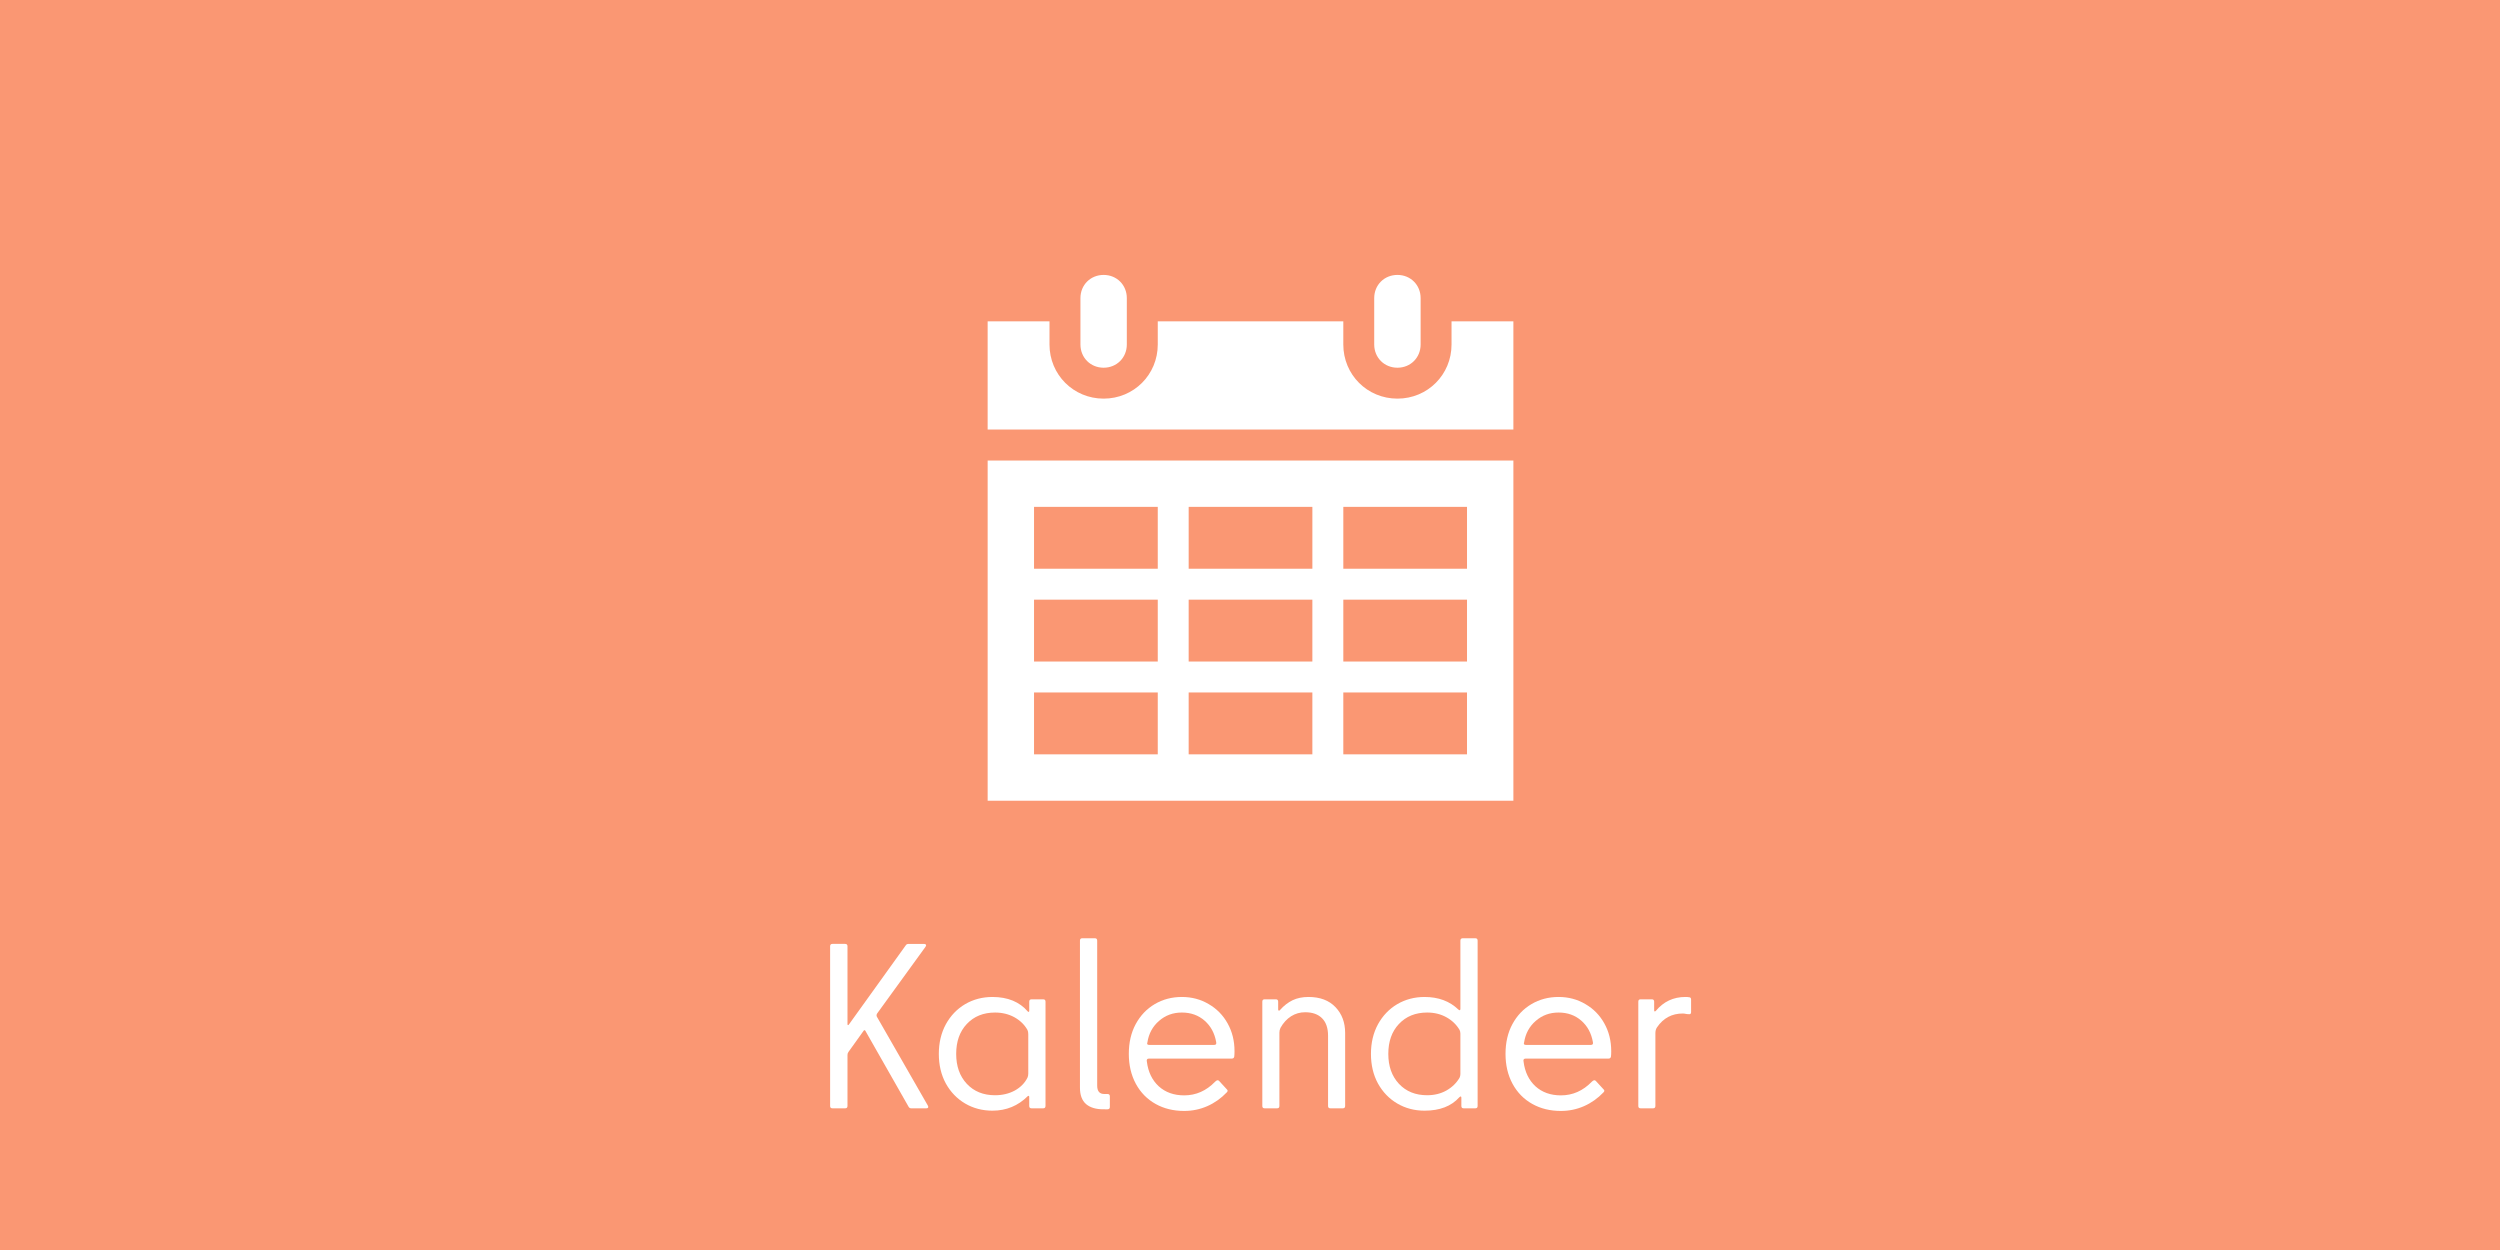
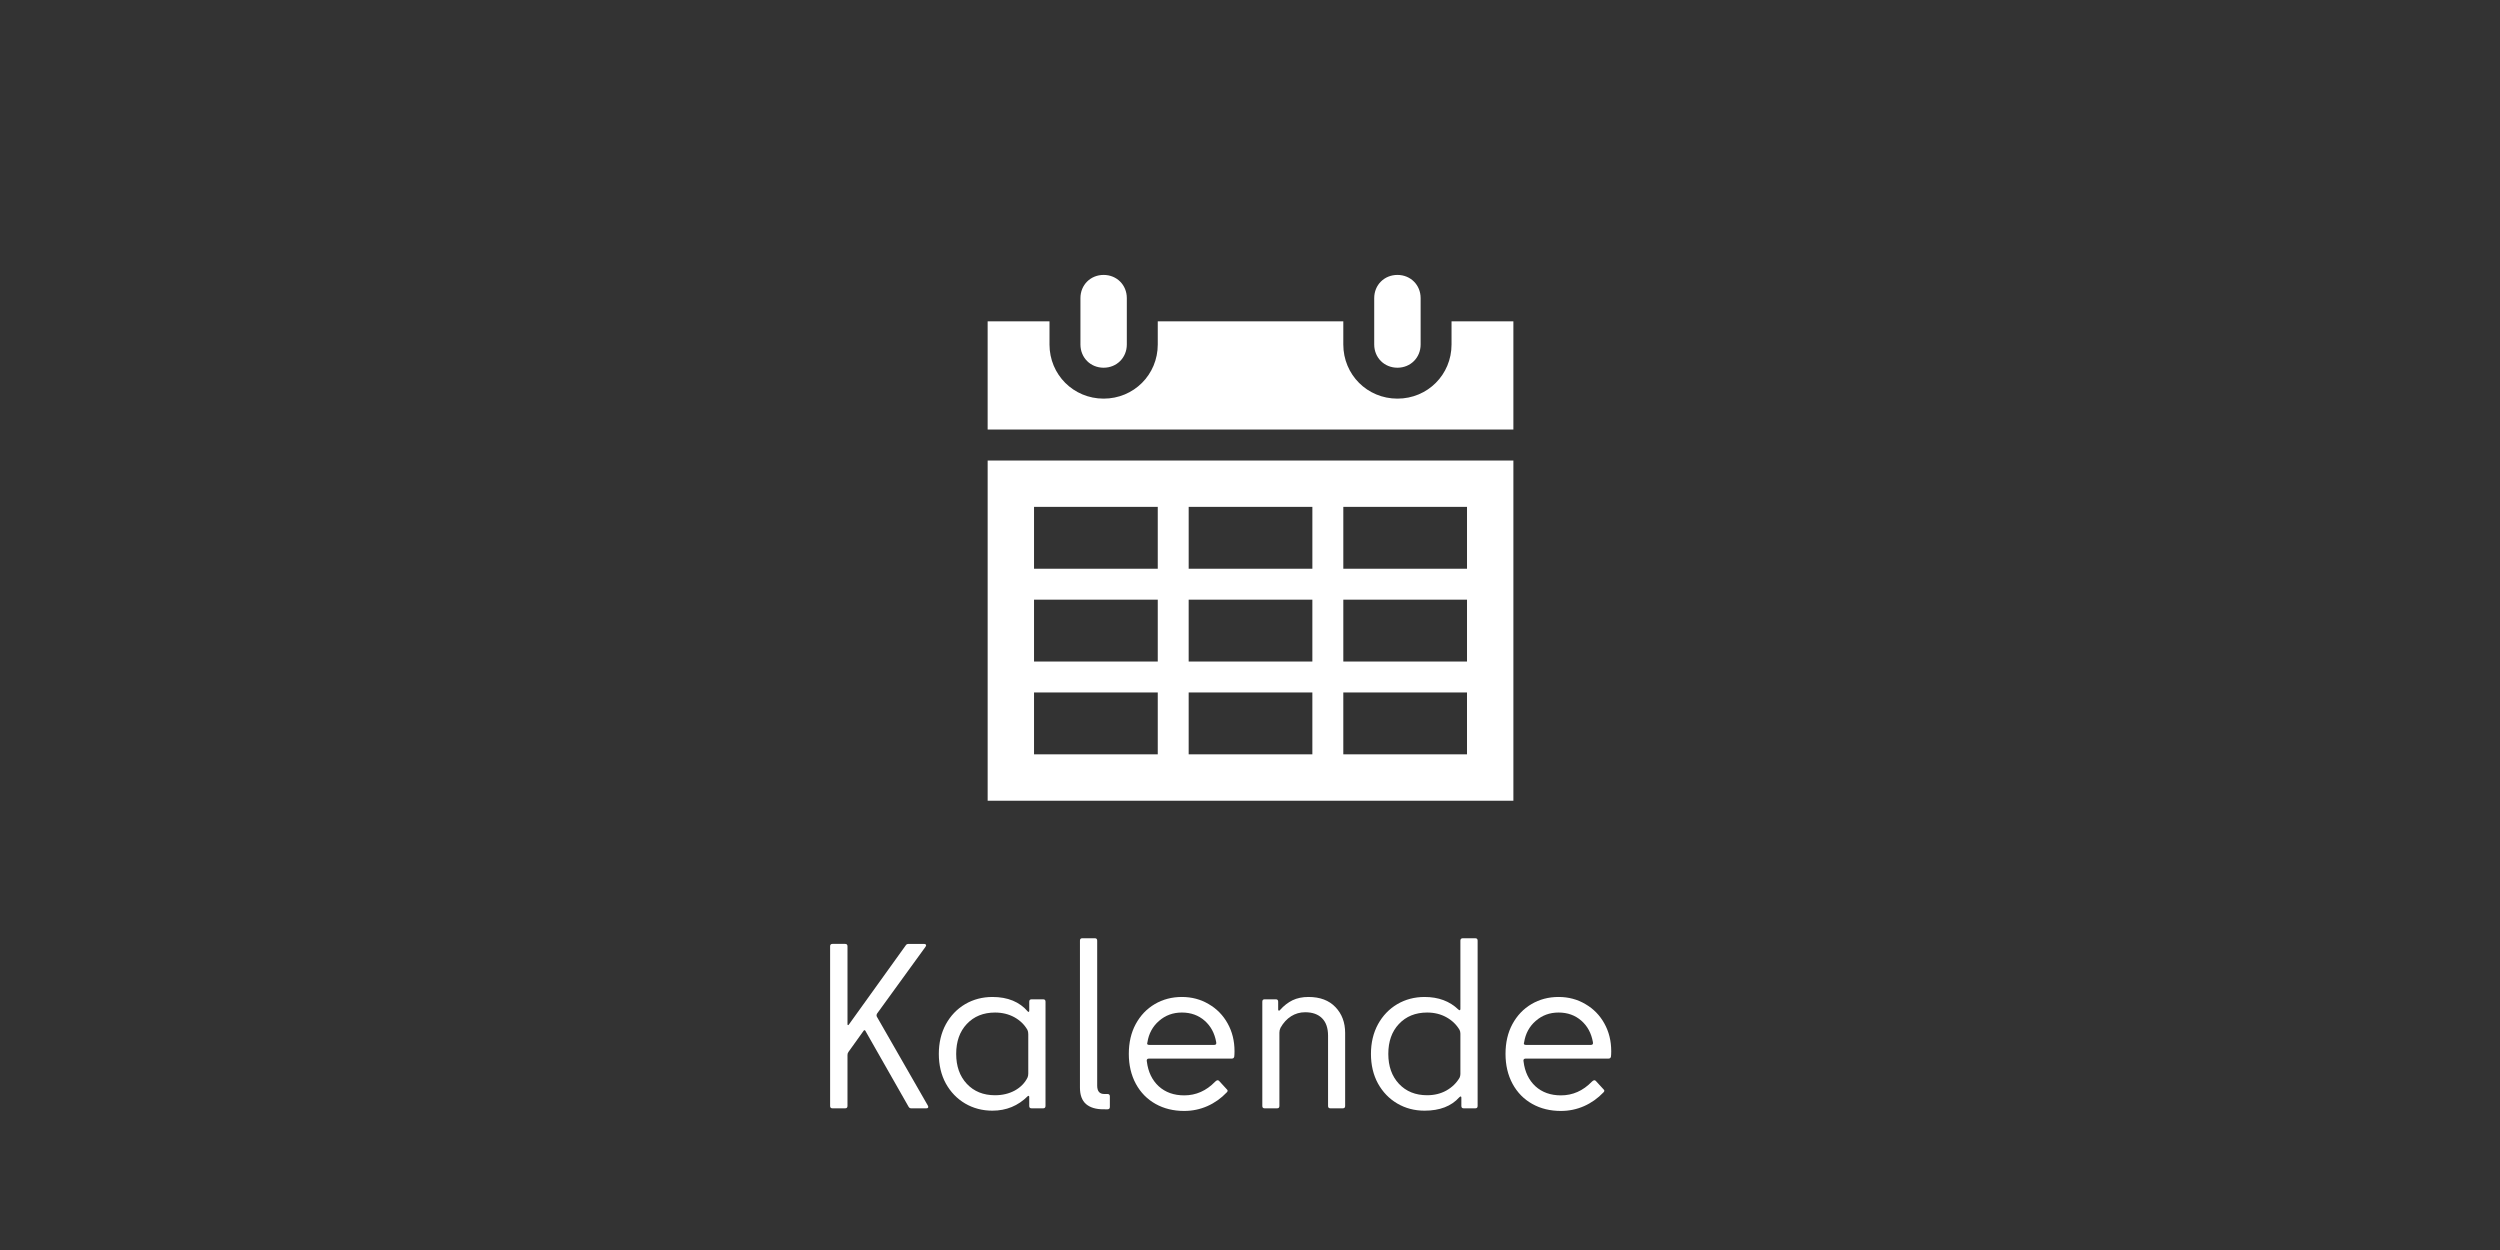
<svg xmlns="http://www.w3.org/2000/svg" xmlns:ns1="http://www.inkscape.org/namespaces/inkscape" xmlns:ns2="http://sodipodi.sourceforge.net/DTD/sodipodi-0.dtd" xmlns:xlink="http://www.w3.org/1999/xlink" width="100.048mm" height="50.024mm" viewBox="0 0 100.048 50.024" version="1.1" id="svg8" ns1:version="1.0.2 (e86c870879, 2021-01-15, custom)" ns2:docname="Kalender.svg">
  <rect x="0" y="0" width="100.048" height="50.024" fill="#333333" stroke="none" />
  <defs id="defs2">
    <g id="g857">
      <symbol overflow="visible" id="glyph0-0">
        <path style="stroke:none" d="m 8.656,-6.234 c -0.043,0.043 -0.062,0.078 -0.062,0.109 0,0.031 0.02,0.07 0.062,0.109 L 14.297,-0.375 c 0.051,0.055 0.078,0.117 0.078,0.188 0,0.074 -0.027,0.137 -0.078,0.188 l -0.156,0.156 c -0.055,0.051 -0.117,0.078 -0.188,0.078 -0.074,0 -0.137,-0.027 -0.188,-0.078 L 8.125,-5.484 C 8.082,-5.516 8.039,-5.531 8,-5.531 c -0.031,0 -0.062,0.016 -0.094,0.047 L 2.266,0.156 c -0.055,0.051 -0.117,0.078 -0.188,0.078 -0.074,0 -0.137,-0.027 -0.188,-0.078 L 1.734,0 C 1.68,-0.051 1.656,-0.113 1.656,-0.188 c 0,-0.07 0.023,-0.133 0.078,-0.188 L 7.375,-6.016 C 7.406,-6.055 7.422,-6.094 7.422,-6.125 7.422,-6.156 7.406,-6.191 7.375,-6.234 L 1.734,-11.875 c -0.055,-0.051 -0.078,-0.113 -0.078,-0.188 0,-0.07 0.023,-0.133 0.078,-0.188 l 0.156,-0.156 c 0.051,-0.051 0.113,-0.078 0.188,-0.078 0.07,0 0.133,0.027 0.188,0.078 l 5.641,5.641 c 0.031,0.043 0.062,0.062 0.094,0.062 0.039,0 0.082,-0.02 0.125,-0.062 l 5.641,-5.641 c 0.051,-0.051 0.113,-0.078 0.188,-0.078 0.07,0 0.133,0.027 0.188,0.078 l 0.156,0.156 c 0.051,0.055 0.078,0.117 0.078,0.188 0,0.074 -0.027,0.137 -0.078,0.188 z m 0,0" id="path833" />
      </symbol>
      <symbol overflow="visible" id="glyph0-1">
        <path style="stroke:none" d="M 4.578,-0.266 C 4.578,-0.086 4.488,0 4.312,0 H 2.875 C 2.695,0 2.609,-0.086 2.609,-0.266 V -18.375 c 0,-0.176 0.086,-0.266 0.266,-0.266 h 1.438 c 0.176,0 0.266,0.09 0.266,0.266 v 8.844 c 0,0.055 0.016,0.086 0.047,0.094 0.039,0.012 0.078,-0.008 0.109,-0.062 l 6.453,-8.984 c 0.062,-0.102 0.164,-0.156 0.312,-0.156 h 1.766 c 0.102,0 0.172,0.031 0.203,0.094 0.039,0.062 0.023,0.141 -0.047,0.234 L 7.938,-10.75 c -0.074,0.125 -0.086,0.246 -0.031,0.359 L 13.688,-0.312 c 0.031,0.062 0.047,0.117 0.047,0.156 C 13.734,-0.051 13.656,0 13.5,0 H 11.797 C 11.672,0 11.57,-0.062 11.5,-0.188 L 6.609,-8.781 c -0.023,-0.051 -0.055,-0.078 -0.094,-0.078 -0.031,0 -0.062,0.016 -0.094,0.047 L 4.688,-6.391 c -0.074,0.094 -0.109,0.211 -0.109,0.344 z m 0,0" id="path836" />
      </symbol>
      <symbol overflow="visible" id="glyph0-2">
        <path style="stroke:none" d="m 7.219,0.266 c -1.137,0 -2.168,-0.27 -3.094,-0.812 C 3.207,-1.086 2.477,-1.844 1.938,-2.812 1.406,-3.789 1.141,-4.91 1.141,-6.172 c 0,-1.258 0.266,-2.379 0.797,-3.359 0.539,-0.977 1.27,-1.738 2.188,-2.281 0.926,-0.539 1.957,-0.812 3.094,-0.812 1.738,0 3.078,0.555 4.016,1.656 0.031,0.031 0.062,0.043 0.094,0.031 0.039,-0.02 0.062,-0.055 0.062,-0.109 v -1.047 c 0,-0.176 0.086,-0.266 0.266,-0.266 h 1.312 c 0.176,0 0.266,0.09 0.266,0.266 V -0.266 C 13.234,-0.086 13.145,0 12.969,0 h -1.312 c -0.18,0 -0.266,-0.086 -0.266,-0.266 v -1.031 c 0,-0.062 -0.023,-0.098 -0.062,-0.109 -0.031,-0.02 -0.062,-0.016 -0.094,0.016 -1.105,1.105 -2.445,1.656 -4.016,1.656 z m 0.297,-1.75 c 0.832,0 1.578,-0.176 2.234,-0.531 0.656,-0.363 1.133,-0.848 1.438,-1.453 0.062,-0.133 0.094,-0.289 0.094,-0.469 v -4.469 c 0,-0.188 -0.031,-0.348 -0.094,-0.484 -0.344,-0.602 -0.84,-1.082 -1.484,-1.438 -0.648,-0.352 -1.375,-0.531 -2.188,-0.531 -1.324,0 -2.391,0.434 -3.203,1.297 -0.805,0.855 -1.203,1.984 -1.203,3.391 0,1.398 0.398,2.527 1.203,3.391 0.812,0.867 1.879,1.297 3.203,1.297 z m 0,0" id="path839" />
      </symbol>
      <symbol overflow="visible" id="glyph0-3">
        <path style="stroke:none" d="m 5.062,-1.625 c 0.176,0 0.266,0.09 0.266,0.266 v 1.203 c 0,0.176 -0.09,0.266 -0.266,0.266 H 4.578 C 3.742,0.109 3.094,-0.086 2.625,-0.484 2.164,-0.891 1.938,-1.508 1.938,-2.344 v -16.672 c 0,-0.176 0.086,-0.266 0.266,-0.266 H 3.625 c 0.176,0 0.266,0.09 0.266,0.266 v 16.438 c 0,0.637 0.266,0.953 0.797,0.953 z m 0,0" id="path842" />
      </symbol>
      <symbol overflow="visible" id="glyph0-4">
        <path style="stroke:none" d="M 7.422,0.297 C 6.203,0.297 5.117,0.031 4.172,-0.5 3.223,-1.031 2.477,-1.789 1.938,-2.781 1.406,-3.77 1.141,-4.898 1.141,-6.172 c 0,-1.281 0.258,-2.406 0.781,-3.375 0.531,-0.977 1.25,-1.734 2.156,-2.266 0.914,-0.539 1.941,-0.812 3.078,-0.812 1.125,0 2.141,0.273 3.047,0.812 0.914,0.531 1.629,1.262 2.141,2.188 0.52,0.93 0.781,1.98 0.781,3.156 0,0.262 -0.012,0.465 -0.031,0.609 -0.031,0.148 -0.121,0.219 -0.266,0.219 H 3.438 c -0.219,0 -0.305,0.117 -0.25,0.344 0.145,1.168 0.594,2.102 1.344,2.797 0.758,0.688 1.723,1.031 2.891,1.031 1.332,0 2.5,-0.516 3.5,-1.547 0.188,-0.188 0.336,-0.219 0.453,-0.094 l 0.875,0.953 c 0.125,0.105 0.125,0.219 0,0.344 -0.648,0.68 -1.383,1.199 -2.203,1.562 -0.824,0.363 -1.699,0.547 -2.625,0.547 z M 10.812,-7.188 c 0.207,0 0.285,-0.109 0.234,-0.328 -0.18,-1.008 -0.617,-1.816 -1.312,-2.422 -0.699,-0.613 -1.559,-0.922 -2.578,-0.922 -1.012,0 -1.875,0.32 -2.594,0.953 -0.719,0.625 -1.156,1.434 -1.312,2.422 L 3.219,-7.344 c 0,0.105 0.086,0.156 0.266,0.156 z m 0,0" id="path845" />
      </symbol>
      <symbol overflow="visible" id="glyph0-5">
        <path style="stroke:none" d="M 3.969,-0.266 C 3.969,-0.086 3.879,0 3.703,0 H 2.297 C 2.117,0 2.031,-0.086 2.031,-0.266 V -12.094 c 0,-0.176 0.086,-0.266 0.266,-0.266 H 3.562 c 0.176,0 0.266,0.09 0.266,0.266 v 0.891 c 0,0.062 0.02,0.105 0.062,0.125 0.051,0.023 0.102,-0.004 0.156,-0.078 C 4.473,-11.633 4.941,-12 5.453,-12.25 c 0.52,-0.25 1.125,-0.375 1.812,-0.375 1.312,0 2.332,0.387 3.062,1.156 0.727,0.762 1.094,1.734 1.094,2.922 v 8.281 C 11.422,-0.086 11.332,0 11.156,0 H 9.75 C 9.57,0 9.484,-0.086 9.484,-0.266 v -7.969 c 0,-0.863 -0.227,-1.52 -0.672,-1.969 -0.449,-0.457 -1.09,-0.688 -1.922,-0.688 -0.586,0 -1.117,0.152 -1.594,0.453 -0.48,0.305 -0.883,0.742 -1.203,1.312 -0.086,0.18 -0.125,0.359 -0.125,0.547 z m 0,0" id="path848" />
      </symbol>
      <symbol overflow="visible" id="glyph0-6">
        <path style="stroke:none" d="m 11.281,-19.016 c 0,-0.176 0.094,-0.266 0.281,-0.266 h 1.406 c 0.176,0 0.266,0.09 0.266,0.266 v 18.75 C 13.234,-0.086 13.145,0 12.969,0 h -1.312 c -0.18,0 -0.266,-0.086 -0.266,-0.266 v -0.938 c 0,-0.082 -0.023,-0.129 -0.062,-0.141 C 11.285,-1.352 11.227,-1.32 11.156,-1.25 10.25,-0.238 8.938,0.266 7.219,0.266 6.082,0.266 5.051,-0.004 4.125,-0.547 3.207,-1.086 2.477,-1.844 1.938,-2.812 1.406,-3.789 1.141,-4.91 1.141,-6.172 c 0,-1.258 0.266,-2.379 0.797,-3.359 0.539,-0.977 1.27,-1.738 2.188,-2.281 0.926,-0.539 1.957,-0.812 3.094,-0.812 1.57,0 2.848,0.477 3.828,1.422 0.07,0.062 0.129,0.09 0.172,0.078 0.039,-0.02 0.062,-0.07 0.062,-0.156 z m -3.766,17.531 c 0.812,0 1.535,-0.176 2.172,-0.531 0.645,-0.363 1.145,-0.848 1.5,-1.453 0.062,-0.133 0.094,-0.273 0.094,-0.422 V -8.469 c 0,-0.145 -0.031,-0.285 -0.094,-0.422 -0.355,-0.602 -0.855,-1.082 -1.5,-1.438 -0.637,-0.352 -1.359,-0.531 -2.172,-0.531 -1.324,0 -2.391,0.434 -3.203,1.297 -0.805,0.855 -1.203,1.984 -1.203,3.391 0,1.398 0.398,2.527 1.203,3.391 0.812,0.867 1.879,1.297 3.203,1.297 z m 0,0" id="path851" />
      </symbol>
      <symbol overflow="visible" id="glyph0-7">
-         <path style="stroke:none" d="m 7.375,-12.625 c 0.176,0 0.312,0.012 0.406,0.031 0.156,0 0.234,0.09 0.234,0.266 v 1.406 c 0,0.168 -0.062,0.25 -0.188,0.25 -0.125,0 -0.258,-0.008 -0.391,-0.031 C 7.301,-10.734 7.18,-10.75 7.078,-10.75 c -1.242,0 -2.215,0.523 -2.922,1.562 -0.125,0.18 -0.188,0.402 -0.188,0.672 v 8.25 C 3.969,-0.086 3.879,0 3.703,0 H 2.297 C 2.117,0 2.031,-0.086 2.031,-0.266 V -12.094 c 0,-0.176 0.086,-0.266 0.266,-0.266 H 3.562 c 0.176,0 0.266,0.09 0.266,0.266 v 0.969 c 0,0.074 0.016,0.121 0.047,0.141 0.039,0.012 0.086,-0.008 0.141,-0.062 C 4.891,-12.098 6.008,-12.625 7.375,-12.625 Z m 0,0" id="path854" />
-       </symbol>
+         </symbol>
    </g>
  </defs>
  <ns2:namedview id="base" pagecolor="#ffffff" bordercolor="#666666" borderopacity="1.0" ns1:pageopacity="0.0" ns1:pageshadow="2" ns1:zoom="0.35" ns1:cx="171.92487" ns1:cy="191.67671" ns1:document-units="mm" ns1:current-layer="layer1" ns1:document-rotation="0" showgrid="false" fit-margin-top="0" fit-margin-left="0" fit-margin-right="0" fit-margin-bottom="0" ns1:window-width="1920" ns1:window-height="1009" ns1:window-x="-8" ns1:window-y="-8" ns1:window-maximized="1" />
  <g ns1:label="Ebene 1" ns1:groupmode="layer" id="layer1" transform="translate(-60.345,-97.452)">
    <g id="surface31989" transform="matrix(0.353,0,0,0.353,60.345,97.452)">
-       <path style="fill:#fa9773;fill-opacity:1;fill-rule:evenodd;stroke:none" d="M 0,141.801 H 283.602 V 0 H 0 Z m 0,0" id="path861" />
      <g style="fill:#ffffff;fill-opacity:1" id="g865">
        <use xlink:href="#glyph0-1" x="91.5" y="125.65" id="use863" width="100%" height="100%" />
      </g>
      <g style="fill:#ffffff;fill-opacity:1" id="g869">
        <use xlink:href="#glyph0-2" x="105.292" y="125.65" id="use867" width="100%" height="100%" />
      </g>
      <g style="fill:#ffffff;fill-opacity:1" id="g875">
        <use xlink:href="#glyph0-3" x="120.495" y="125.65" id="use871" width="100%" height="100%" />
        <use xlink:href="#glyph0-4" x="126.831" y="125.65" id="use873" width="100%" height="100%" />
      </g>
      <g style="fill:#ffffff;fill-opacity:1" id="g879">
        <use xlink:href="#glyph0-5" x="141.076" y="125.65" id="use877" width="100%" height="100%" />
      </g>
      <g style="fill:#ffffff;fill-opacity:1" id="g887">
        <use xlink:href="#glyph0-6" x="154.282" y="125.65" id="use881" width="100%" height="100%" />
        <use xlink:href="#glyph0-4" x="169.538" y="125.65" id="use883" width="100%" height="100%" />
        <use xlink:href="#glyph0-7" x="183.702" y="125.65" id="use885" width="100%" height="100%" />
      </g>
      <path style="fill:#ffffff;fill-opacity:1;fill-rule:nonzero;stroke:none" d="m 125.117,41.688 c 1.488,0 2.629,-1.141 2.629,-2.633 v -5.258 c 0,-1.492 -1.141,-2.629 -2.629,-2.629 -1.492,0 -2.629,1.137 -2.629,2.629 v 5.258 c 0,1.492 1.137,2.633 2.629,2.633 z m 0,0" id="path889" />
      <path style="fill:#ffffff;fill-opacity:1;fill-rule:nonzero;stroke:none" d="m 117.227,78.504 h 14.027 v 7.012 h -14.027 z m 0,-10.52 h 14.027 v 7.012 h -14.027 z m 0,-10.52 h 14.027 v 7.016 h -14.027 z m 31.555,0 v 7.016 h -14.023 v -7.016 z m 17.531,0 v 7.016 h -14.023 v -7.016 z m 0,17.531 h -14.023 v -7.012 h 14.023 z m 0,10.52 H 152.289 V 78.504 H 166.312 Z M 134.758,74.996 v -7.012 h 14.023 v 7.012 z m 0,10.52 v -7.012 h 14.023 v 7.012 z m -22.789,5.262 h 59.602 V 52.207 h -59.602 z m 0,0" id="path891" />
      <path style="fill:#ffffff;fill-opacity:1;fill-rule:nonzero;stroke:none" d="m 158.426,41.688 c 1.488,0 2.629,-1.141 2.629,-2.633 v -5.258 c 0,-1.492 -1.141,-2.629 -2.629,-2.629 -1.492,0 -2.633,1.137 -2.633,2.629 v 5.258 c 0,1.492 1.141,2.633 2.633,2.633 z m 0,0" id="path893" />
      <path style="fill:#ffffff;fill-opacity:1;fill-rule:nonzero;stroke:none" d="m 164.559,36.426 v 2.629 c 0,3.422 -2.715,6.137 -6.133,6.137 -3.422,0 -6.137,-2.715 -6.137,-6.137 v -2.629 h -21.035 v 2.629 c 0,3.422 -2.719,6.137 -6.137,6.137 -3.418,0 -6.137,-2.715 -6.137,-6.137 v -2.629 h -7.012 v 12.273 h 59.602 V 36.426 Z m 0,0" id="path895" />
    </g>
  </g>
</svg>